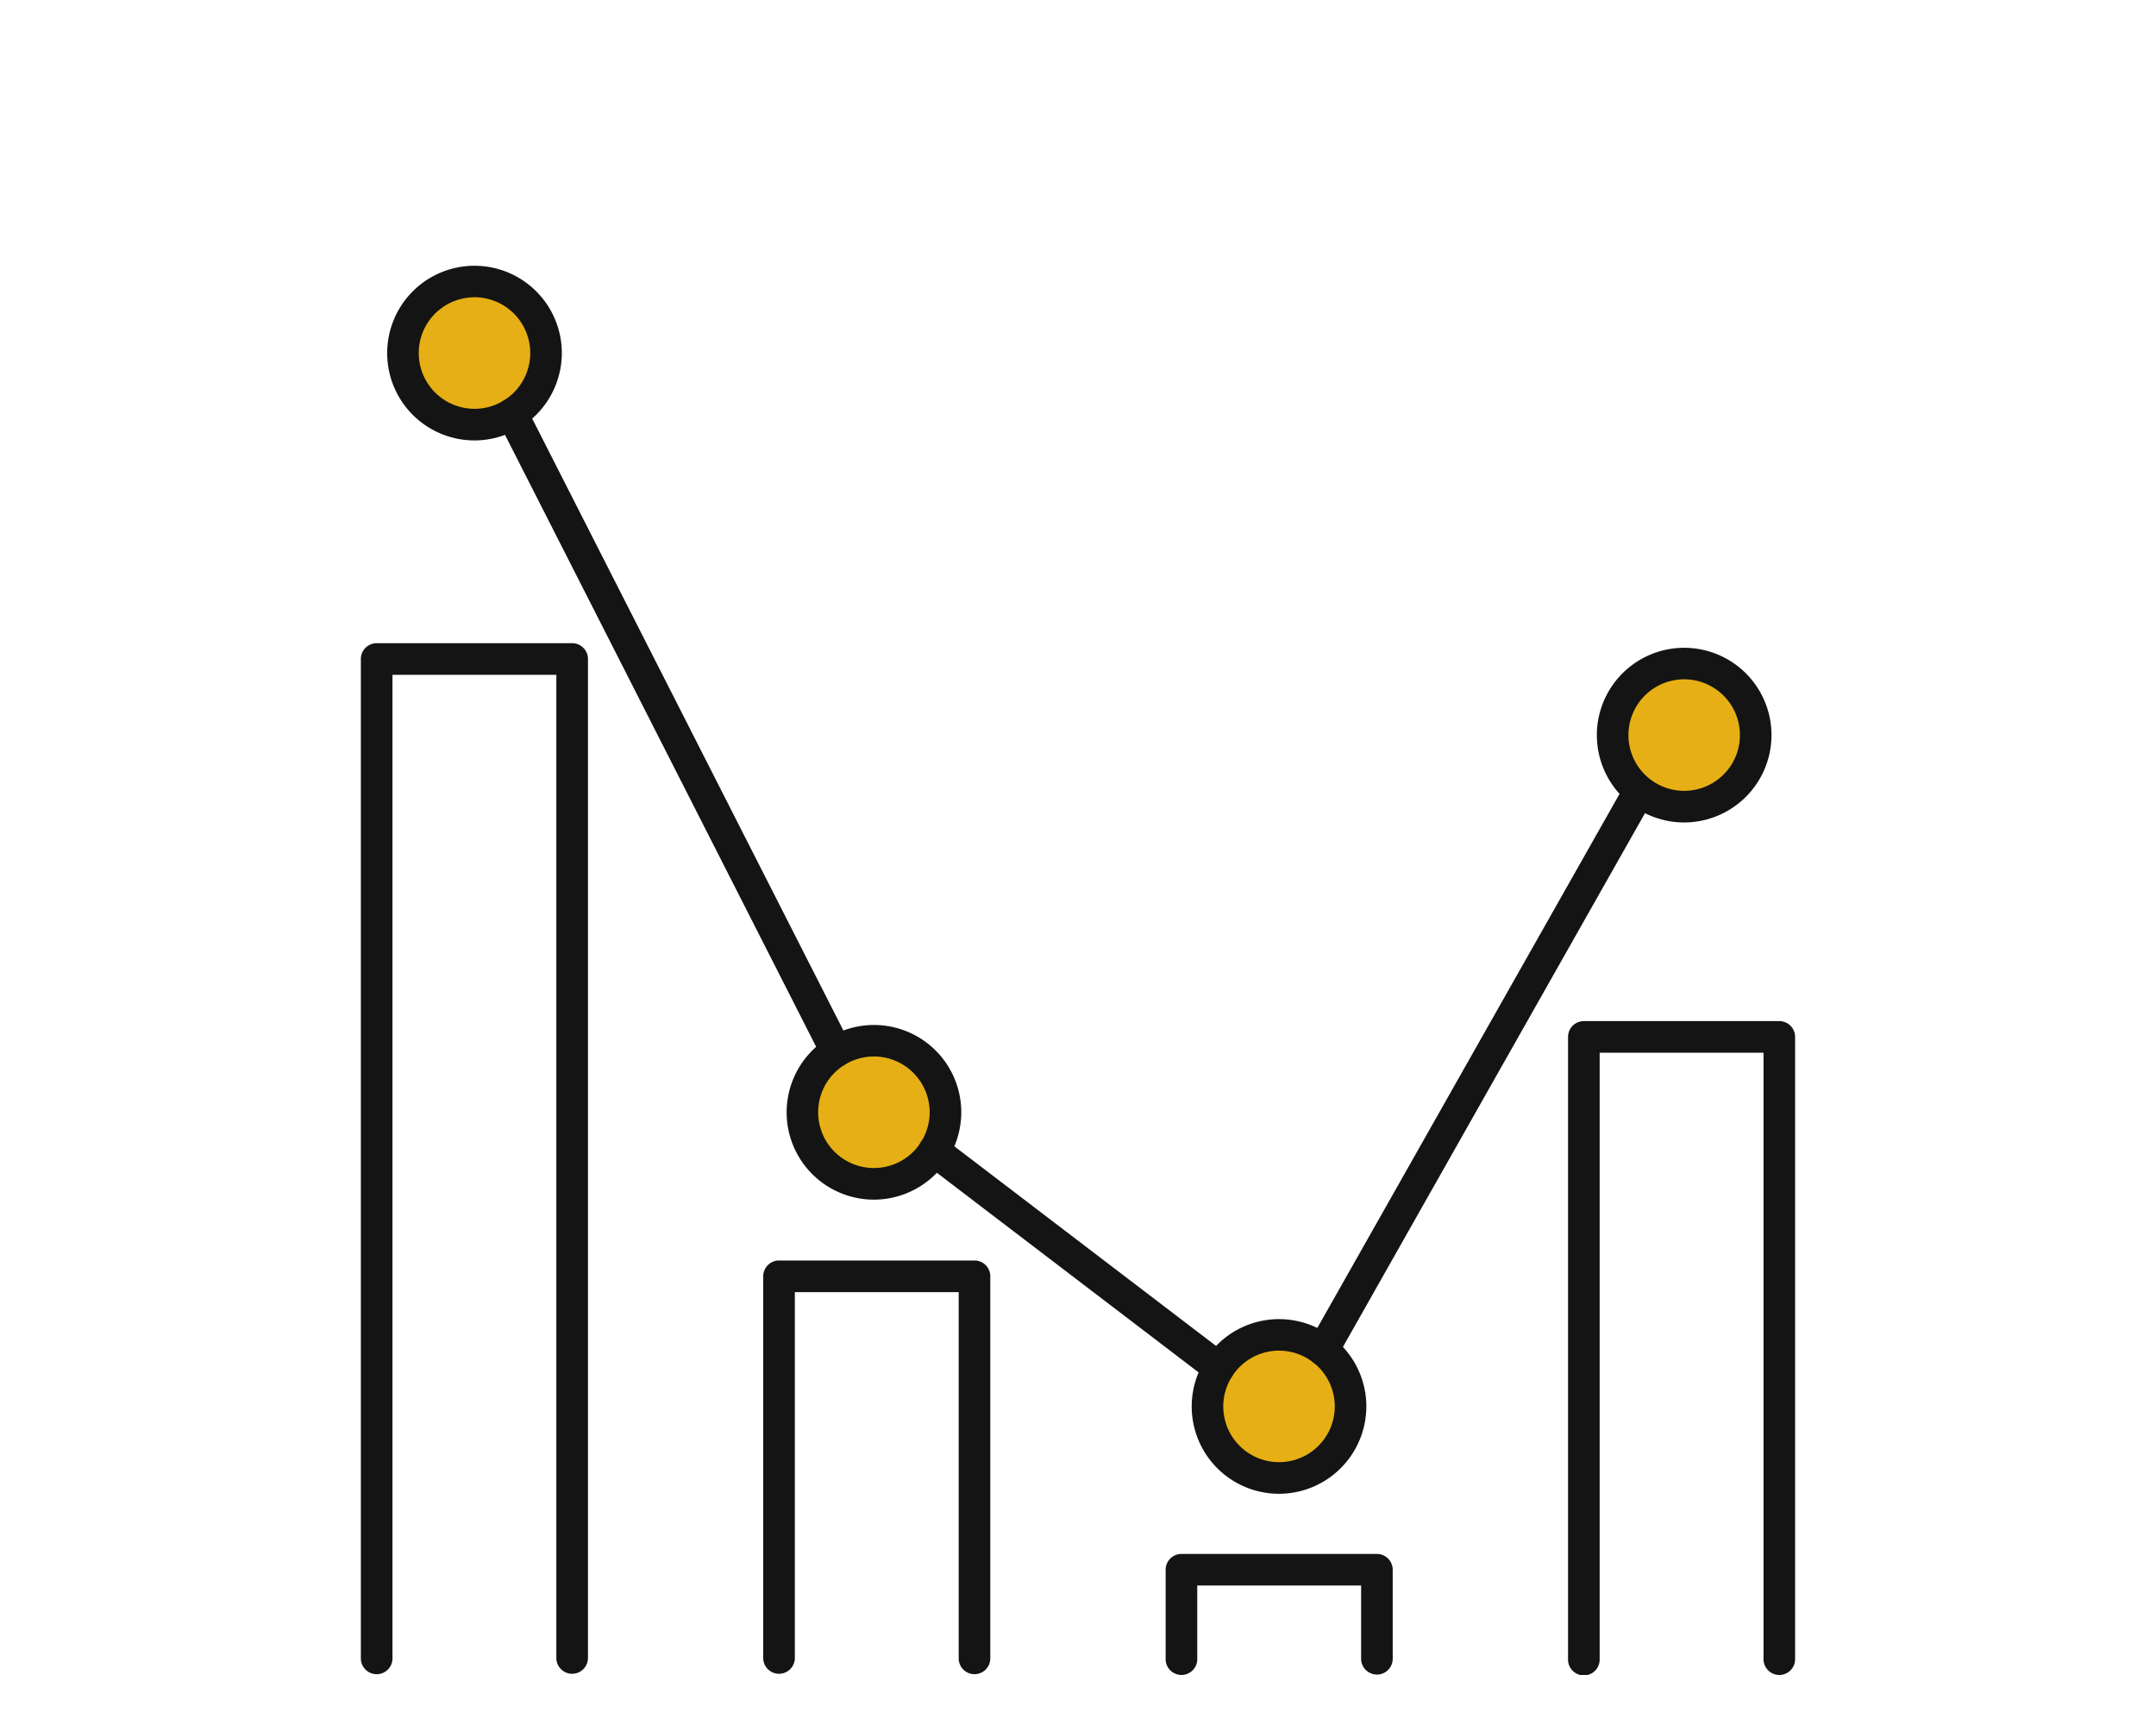
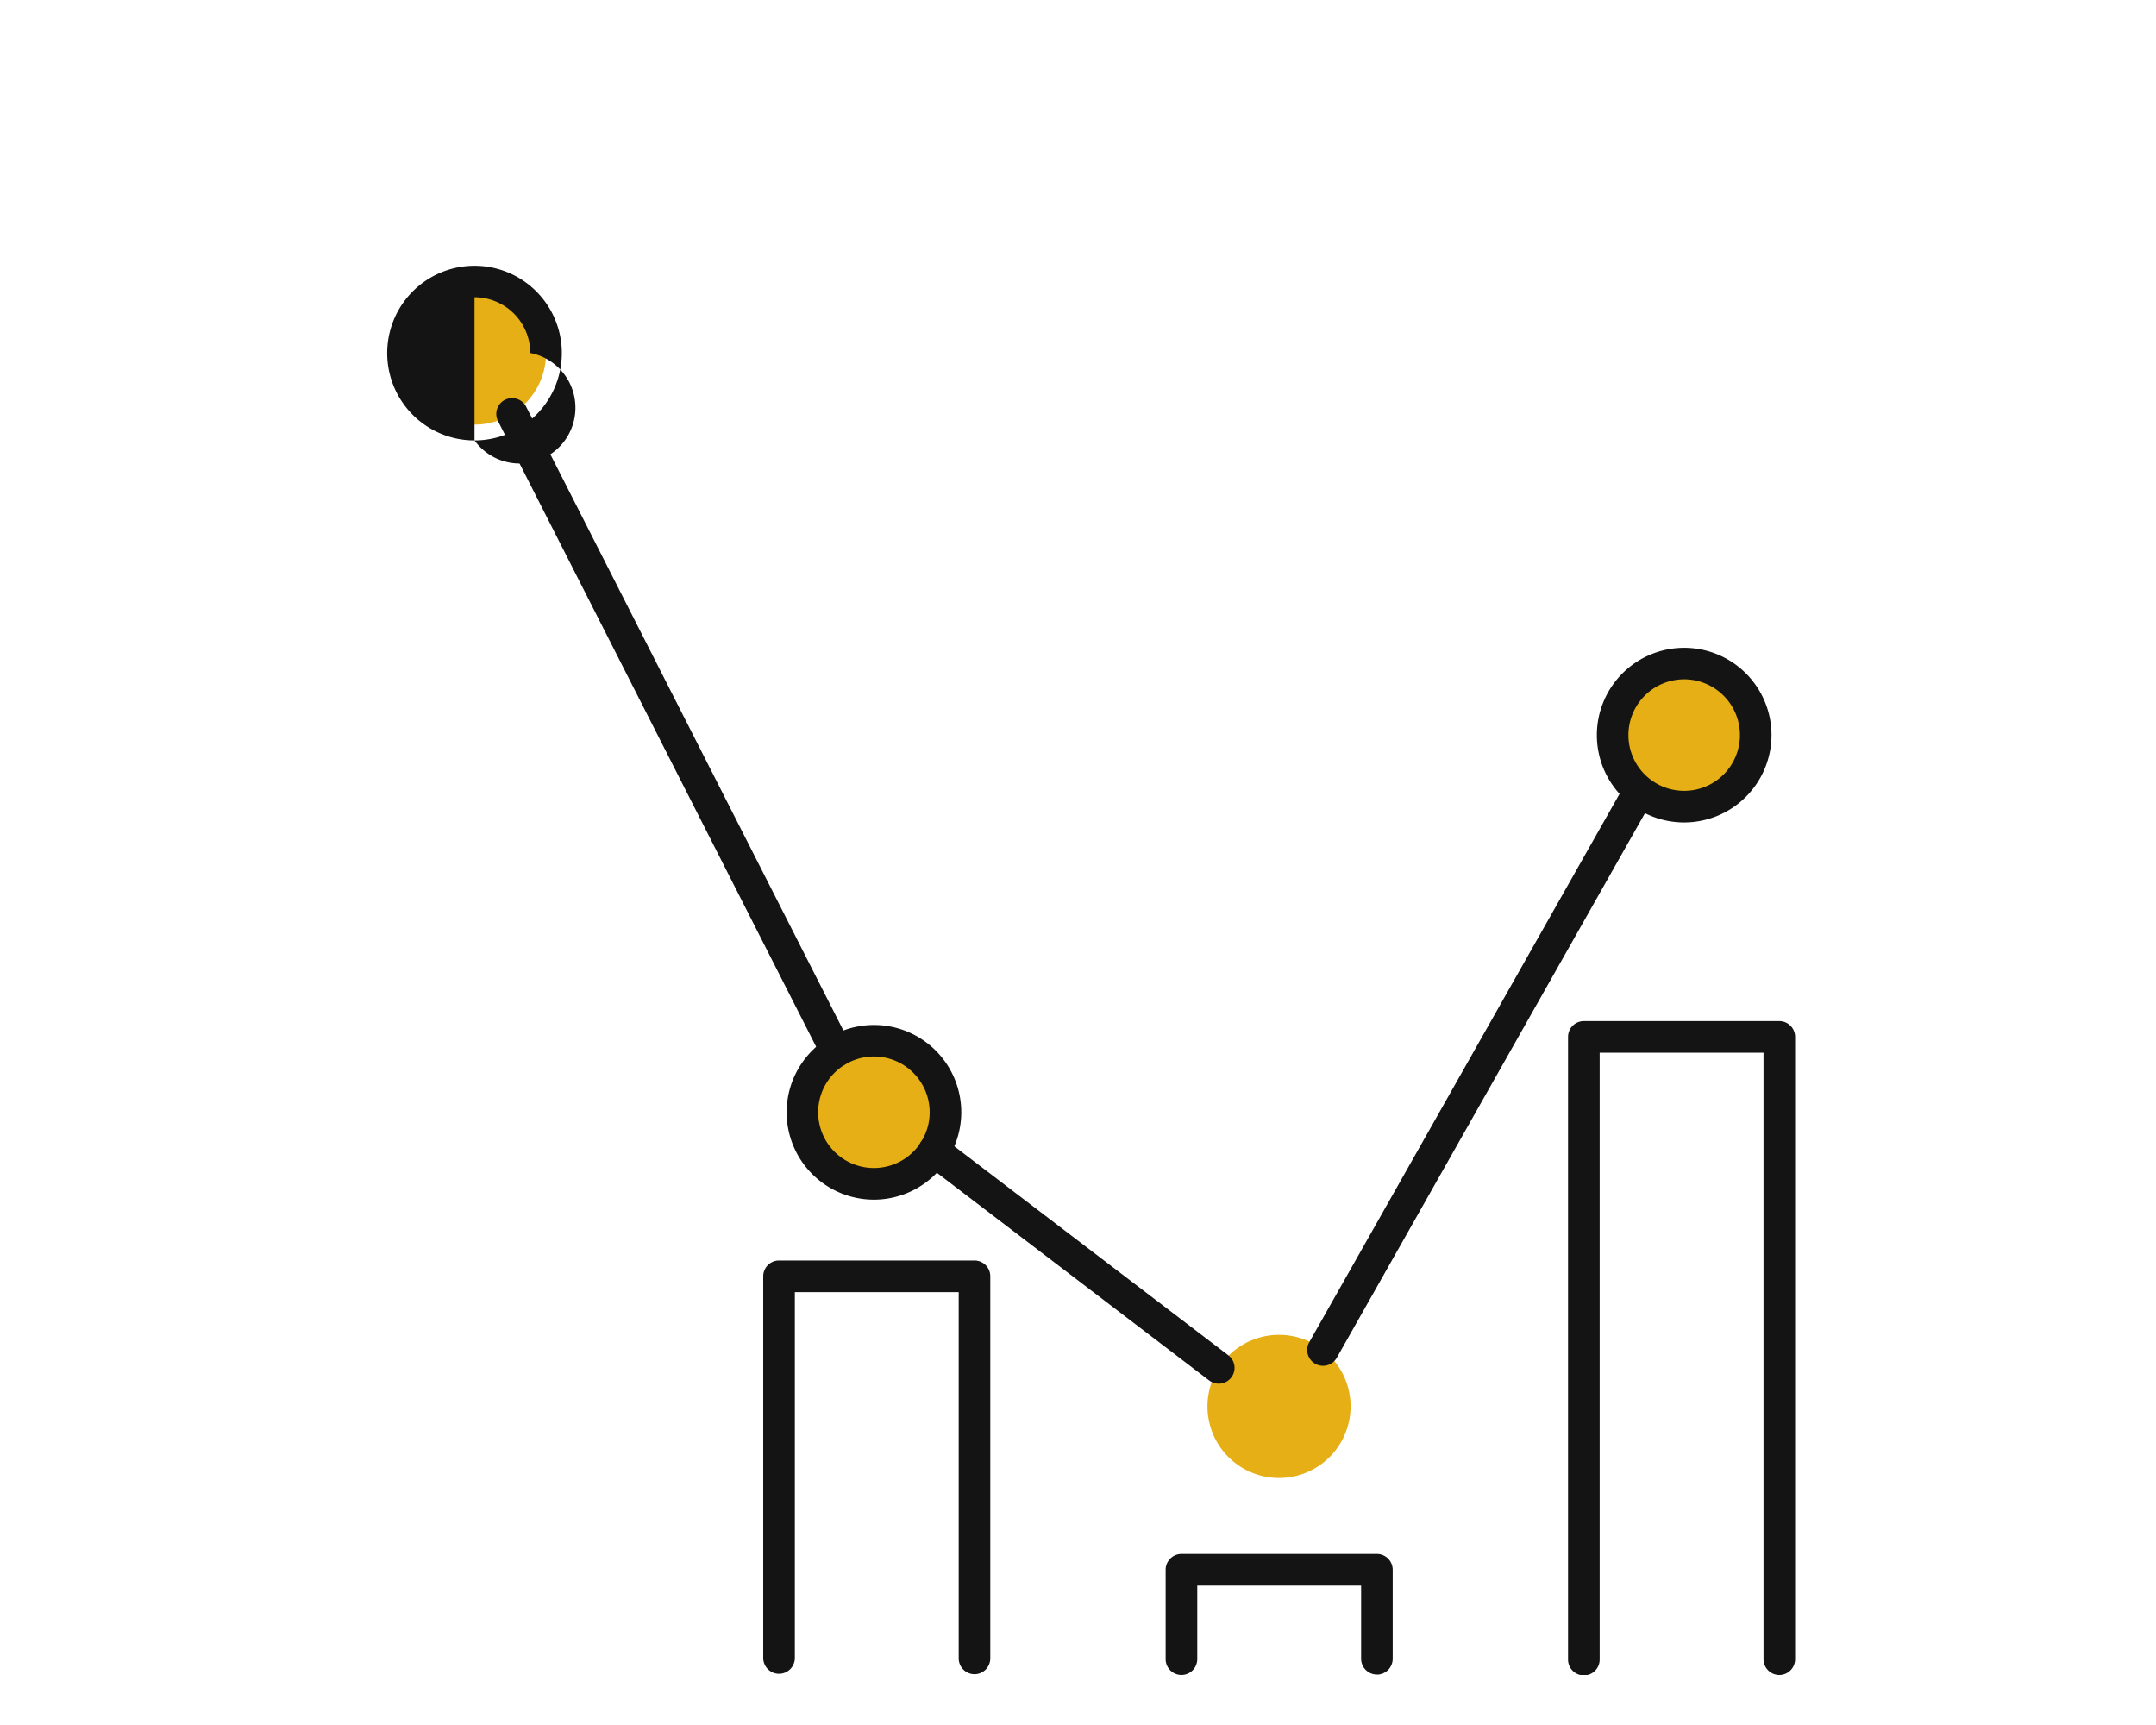
<svg xmlns="http://www.w3.org/2000/svg" width="200" height="160" viewBox="0 0 200 160">
  <defs>
    <clipPath id="clip-path">
      <rect id="長方形_6474" data-name="長方形 6474" width="133.051" height="130.719" fill="none" />
    </clipPath>
  </defs>
  <g id="グループ_1870" data-name="グループ 1870" transform="translate(-1080 -6896)">
    <rect id="長方形_6442" data-name="長方形 6442" width="200" height="160" transform="translate(1080 6896)" fill="none" />
    <g id="グループ_1743" data-name="グループ 1743" transform="translate(1113.475 6920.641)">
      <g id="グループ_1742" data-name="グループ 1742" clip-path="url(#clip-path)">
-         <path id="パス_189497" data-name="パス 189497" d="M19.6,191.1a1.467,1.467,0,0,1-1.467-1.467V98.442H2.933v91.192a1.467,1.467,0,1,1-2.933,0V96.976a1.467,1.467,0,0,1,1.467-1.467H19.6a1.467,1.467,0,0,1,1.467,1.467v92.659A1.467,1.467,0,0,1,19.6,191.1" transform="translate(0 -60.492)" fill="#141414" />
        <path id="パス_189498" data-name="パス 189498" d="M121.412,290.049a1.467,1.467,0,0,1-1.467-1.467V254.61h-15.2v33.972a1.467,1.467,0,0,1-2.933,0V253.144a1.467,1.467,0,0,1,1.467-1.467h18.129a1.467,1.467,0,0,1,1.467,1.467v35.439a1.467,1.467,0,0,1-1.467,1.467" transform="translate(-64.487 -159.403)" fill="#141414" />
        <path id="パス_189499" data-name="パス 189499" d="M223.227,337.1a1.467,1.467,0,0,1-1.467-1.467v-6.791h-15.2v6.791a1.467,1.467,0,1,1-2.933,0V327.38a1.467,1.467,0,0,1,1.467-1.467h18.129a1.467,1.467,0,0,1,1.467,1.467v8.258a1.467,1.467,0,0,1-1.467,1.467" transform="translate(-128.972 -206.421)" fill="#141414" />
        <path id="パス_189500" data-name="パス 189500" d="M325.043,251.766a1.467,1.467,0,0,1-1.467-1.467V194.05h-15.2V250.3a1.467,1.467,0,1,1-2.933,0V192.584a1.467,1.467,0,0,1,1.467-1.467h18.129a1.467,1.467,0,0,1,1.467,1.467V250.3a1.467,1.467,0,0,1-1.467,1.467" transform="translate(-193.459 -121.047)" fill="#141414" />
        <path id="パス_189501" data-name="パス 189501" d="M23.923,10.638A6.638,6.638,0,1,1,17.284,4a6.638,6.638,0,0,1,6.638,6.638" transform="translate(-6.743 -2.533)" fill="#e6af15" />
-         <path id="パス_189502" data-name="パス 189502" d="M14.751,16.21a8.1,8.1,0,1,1,8.1-8.105,8.114,8.114,0,0,1-8.1,8.105m0-13.277A5.172,5.172,0,1,0,19.923,8.1a5.178,5.178,0,0,0-5.172-5.171" transform="translate(-4.209)" fill="#141414" />
+         <path id="パス_189502" data-name="パス 189502" d="M14.751,16.21a8.1,8.1,0,1,1,8.1-8.105,8.114,8.114,0,0,1-8.1,8.105A5.172,5.172,0,1,0,19.923,8.1a5.178,5.178,0,0,0-5.172-5.171" transform="translate(-4.209)" fill="#141414" />
        <path id="パス_189503" data-name="パス 189503" d="M124.969,202.707a6.638,6.638,0,1,1-6.638-6.638,6.638,6.638,0,0,1,6.638,6.638" transform="translate(-70.742 -124.183)" fill="#e6af15" />
        <path id="パス_189504" data-name="パス 189504" d="M115.8,208.279a8.1,8.1,0,1,1,8.105-8.105,8.114,8.114,0,0,1-8.105,8.105m0-13.277a5.172,5.172,0,1,0,5.172,5.171A5.178,5.178,0,0,0,115.8,195" transform="translate(-68.208 -121.649)" fill="#141414" />
        <path id="パス_189505" data-name="パス 189505" d="M227.479,277.124a6.638,6.638,0,1,1-6.638-6.638,6.638,6.638,0,0,1,6.638,6.638" transform="translate(-135.668 -171.316)" fill="#e6af15" />
-         <path id="パス_189506" data-name="パス 189506" d="M218.307,282.695a8.1,8.1,0,1,1,8.1-8.1,8.114,8.114,0,0,1-8.1,8.1m0-13.277a5.172,5.172,0,1,0,5.172,5.172,5.178,5.178,0,0,0-5.172-5.172" transform="translate(-133.134 -168.782)" fill="#141414" />
        <path id="パス_189507" data-name="パス 189507" d="M329.989,107.286a6.638,6.638,0,1,1-6.638-6.638,6.638,6.638,0,0,1,6.638,6.638" transform="translate(-200.594 -63.747)" fill="#e6af15" />
        <path id="パス_189508" data-name="パス 189508" d="M320.817,112.858a8.1,8.1,0,1,1,8.1-8.105,8.114,8.114,0,0,1-8.1,8.105m0-13.277a5.172,5.172,0,1,0,5.172,5.171,5.178,5.178,0,0,0-5.172-5.171" transform="translate(-198.06 -61.213)" fill="#141414" />
        <path id="パス_189509" data-name="パス 189509" d="M65.8,95.568a1.467,1.467,0,0,1-1.309-.8L34.423,35.643a1.466,1.466,0,1,1,2.614-1.33L67.109,93.436A1.467,1.467,0,0,1,65.8,95.568" transform="translate(-21.701 -21.225)" fill="#141414" />
        <path id="パス_189510" data-name="パス 189510" d="M168.915,242.992a1.462,1.462,0,0,1-.888-.3l-26.4-20.134a1.467,1.467,0,1,1,1.779-2.333l26.4,20.134a1.467,1.467,0,0,1-.891,2.633" transform="translate(-89.336 -139.292)" fill="#141414" />
        <path id="パス_189511" data-name="パス 189511" d="M240.905,184.586a1.467,1.467,0,0,1-1.275-2.19L268.68,131.07a1.467,1.467,0,1,1,2.553,1.445l-29.049,51.326a1.466,1.466,0,0,1-1.278.745" transform="translate(-151.653 -82.544)" fill="#141414" />
      </g>
    </g>
  </g>
</svg>